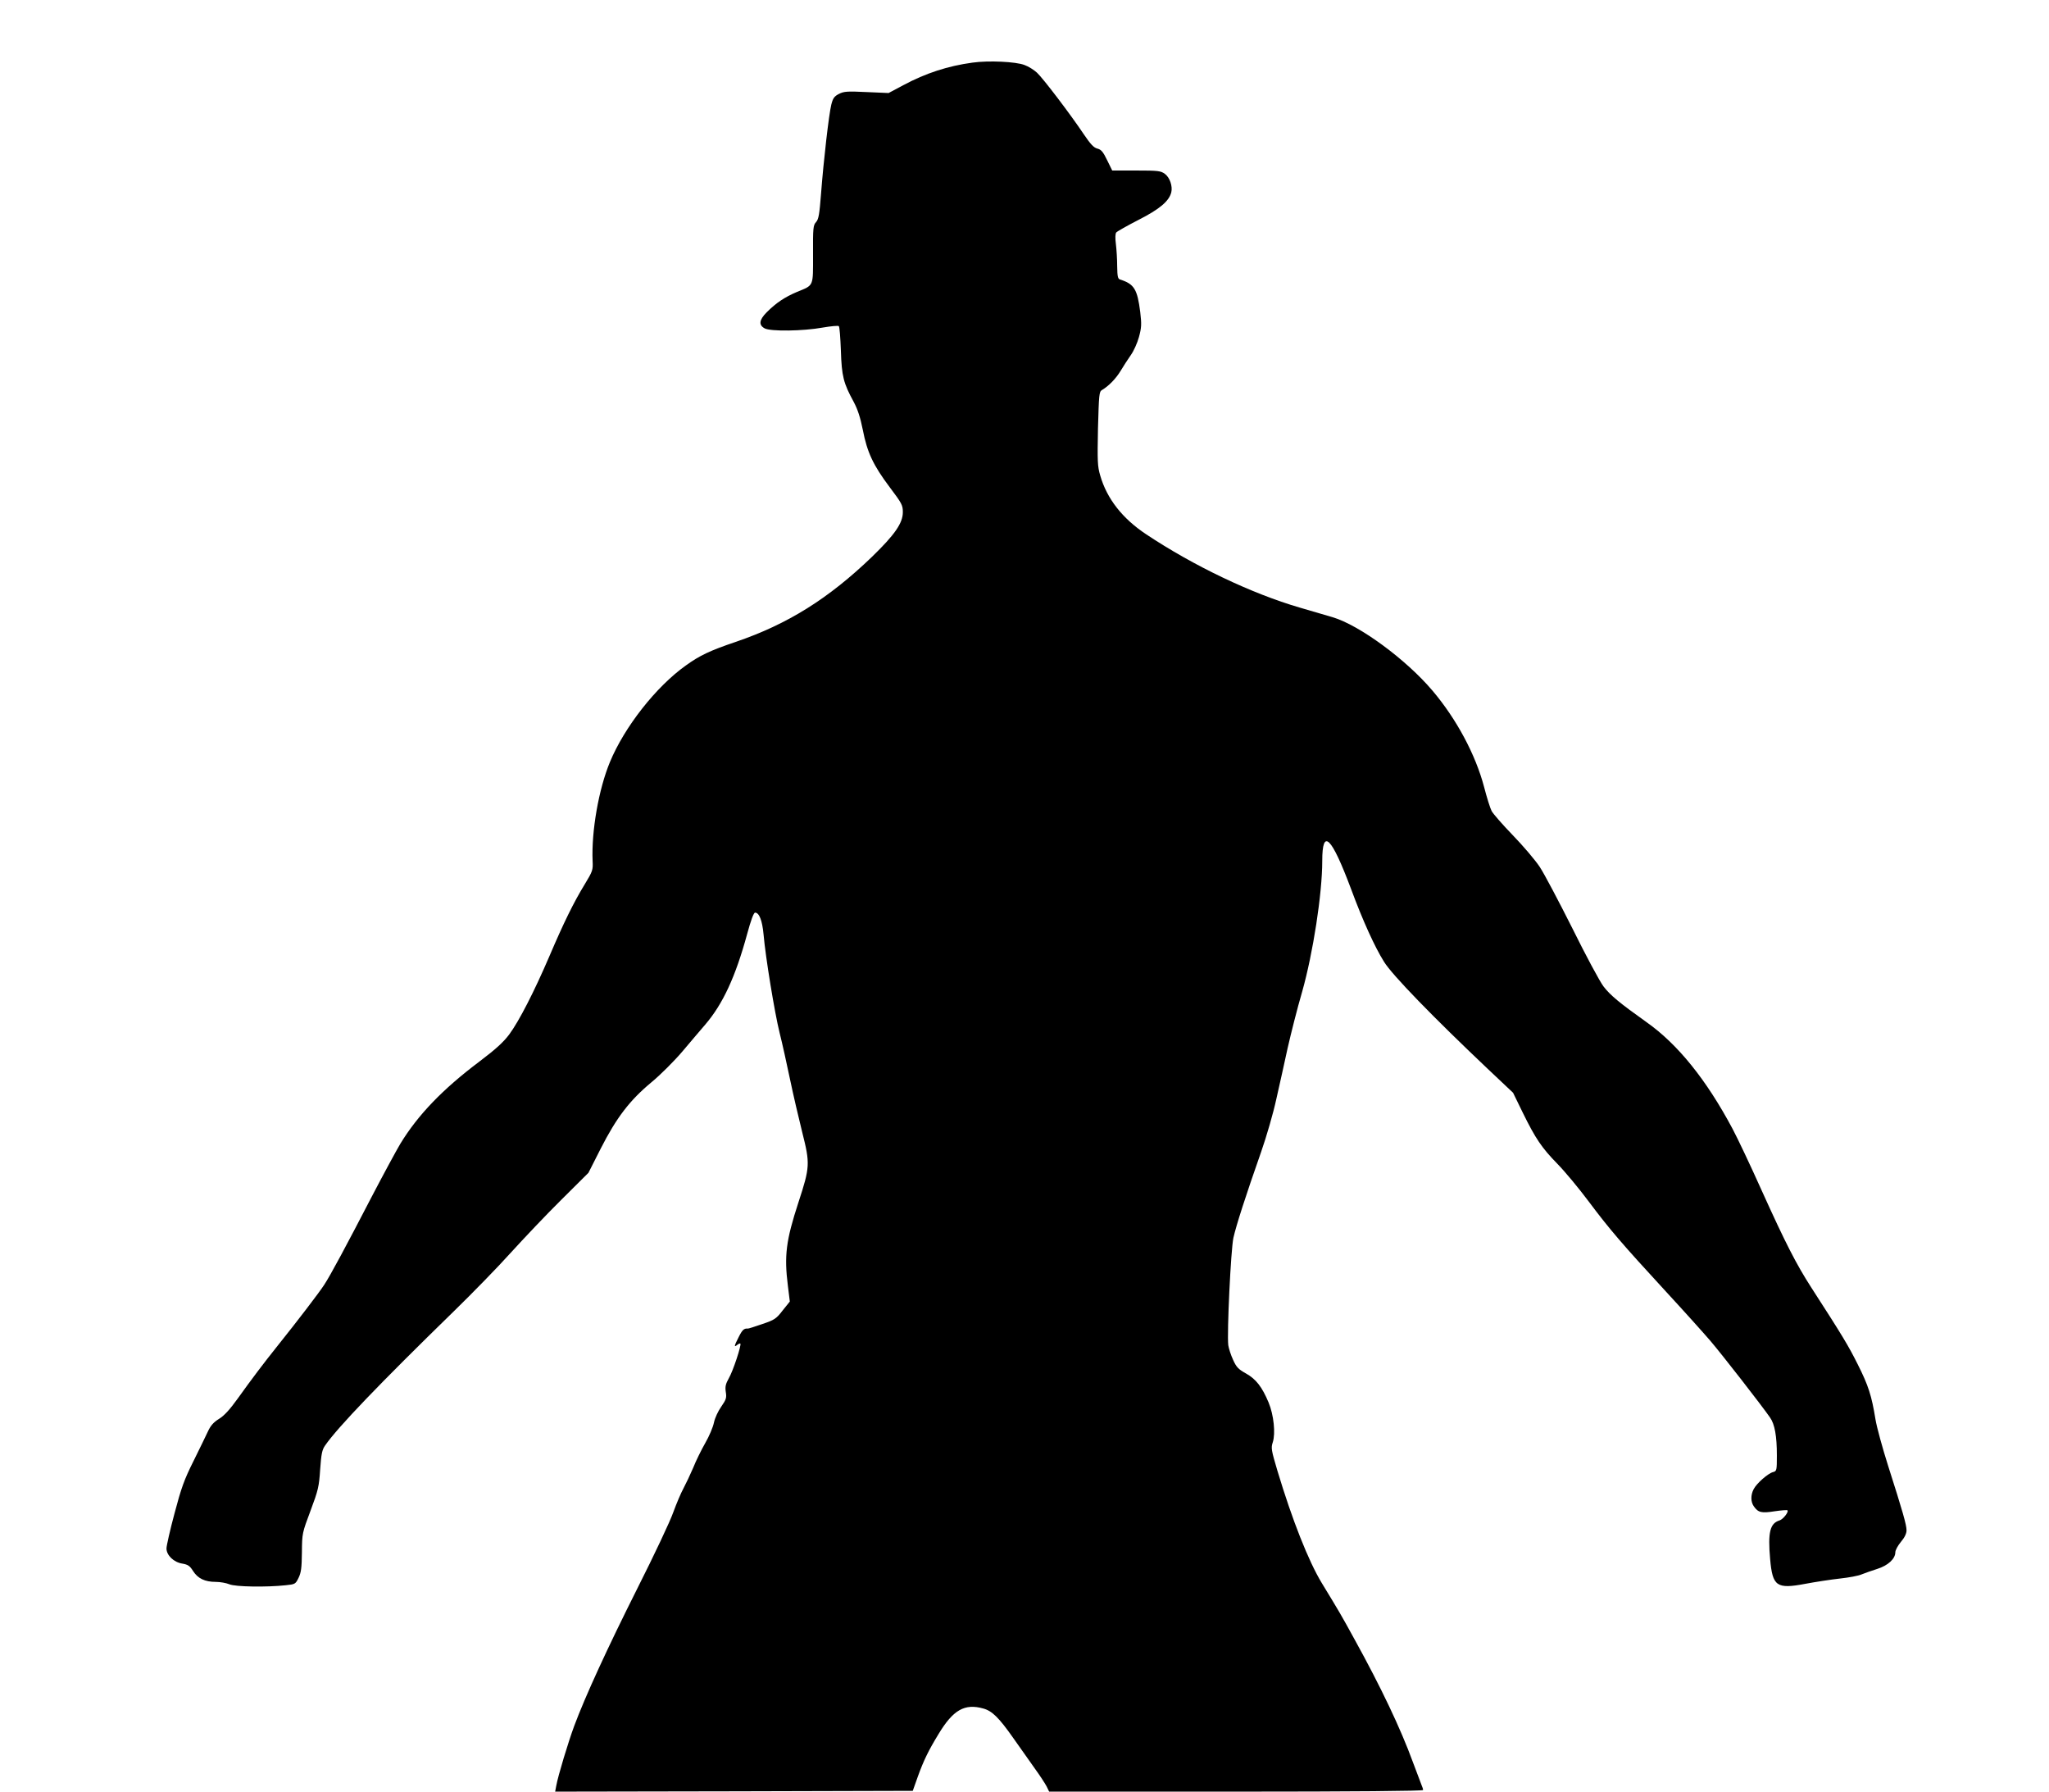
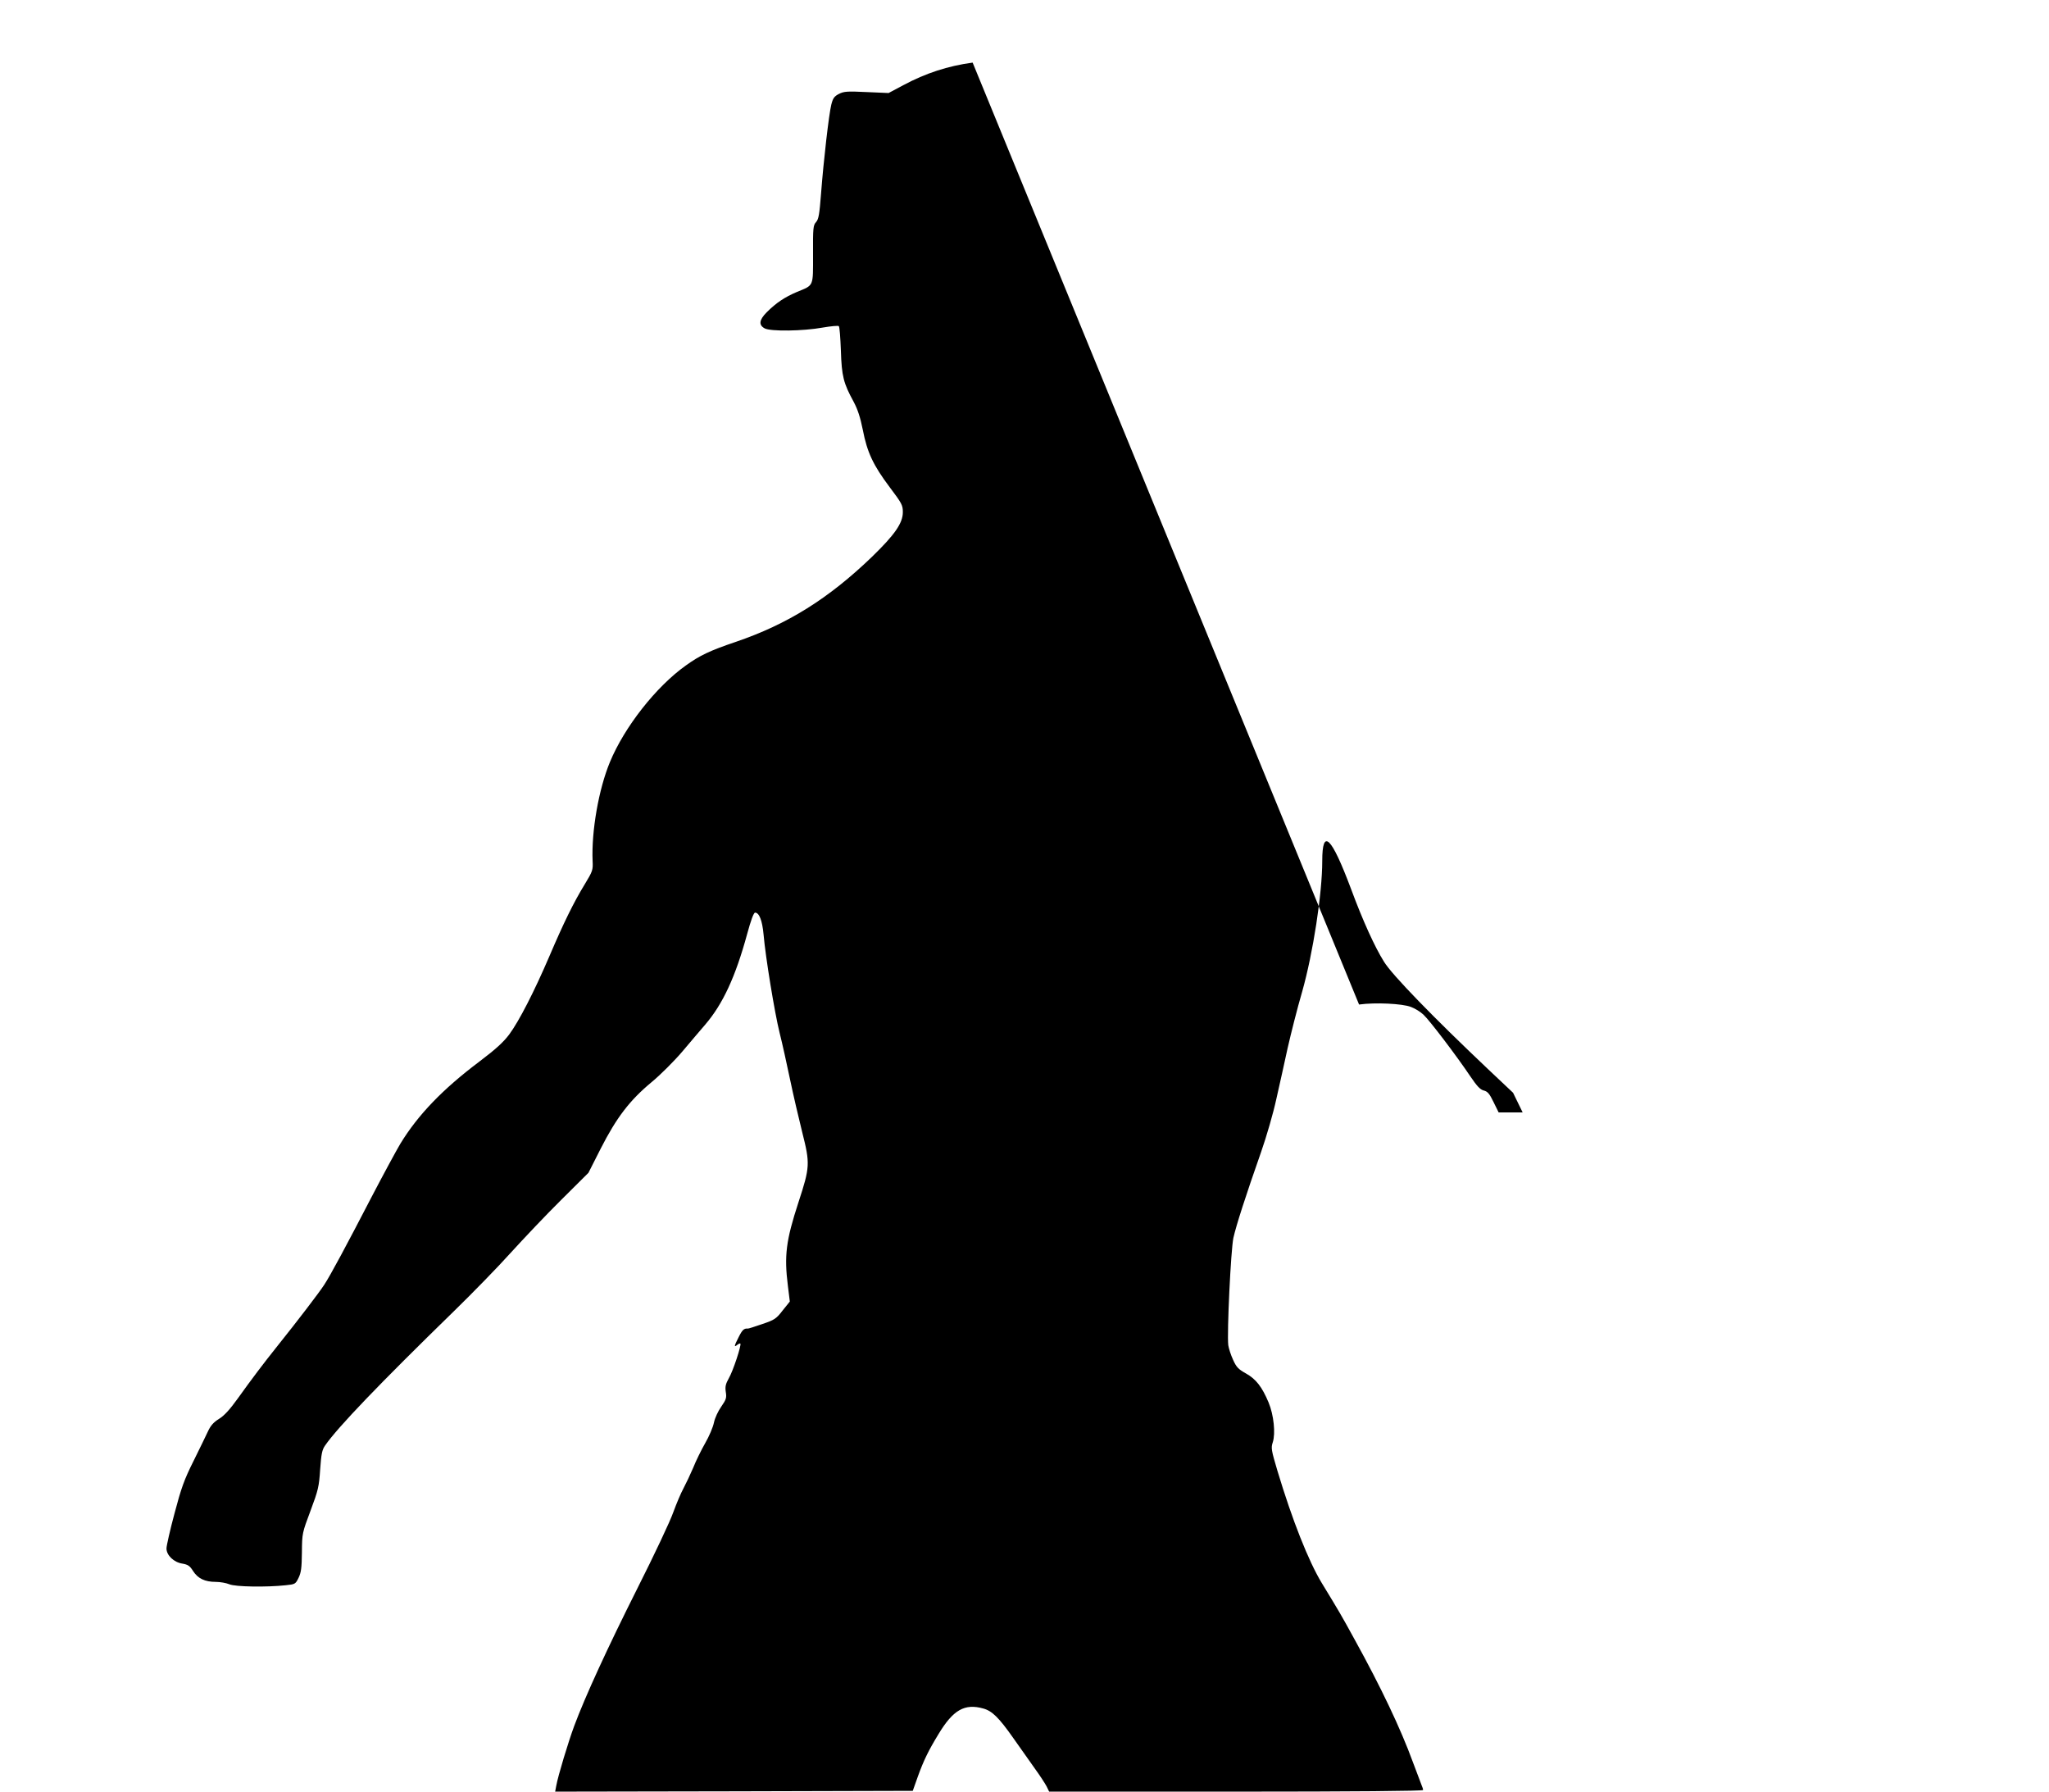
<svg xmlns="http://www.w3.org/2000/svg" version="1.0" width="1280pt" height="1119pt" viewBox="0 0 1280 1119" preserveAspectRatio="xMidYMid meet">
  <g transform="translate(0,1119) scale(0.1,-0.1)" fill="#000000" stroke="none">
-     <path d="M6076 10799 c-155 -21 -293 -66 -433 -141 l-92 -49 -138 6 c-122 6 -142 4 -173 -12 -29 -15 -37 -27 -47 -67 -15 -61 -48 -346 -64 -556 -10 -129 -15 -159 -31 -177 -18 -19 -20 -37 -19 -201 0 -206 7 -191 -102 -236 -75 -32 -128 -67 -187 -126 -48 -48 -52 -80 -13 -101 37 -20 241 -17 362 5 52 9 97 13 101 9 5 -4 10 -73 13 -153 5 -160 16 -203 80 -320 25 -47 41 -96 57 -175 27 -140 65 -221 168 -358 76 -101 82 -112 82 -156 0 -68 -50 -140 -192 -278 -271 -261 -528 -422 -852 -532 -162 -55 -225 -85 -311 -147 -186 -132 -384 -384 -475 -604 -70 -169 -116 -431 -108 -618 3 -55 0 -64 -48 -143 -71 -116 -133 -243 -221 -449 -96 -224 -190 -407 -252 -491 -36 -48 -84 -92 -186 -169 -230 -173 -385 -334 -495 -515 -26 -44 -104 -188 -173 -320 -166 -320 -262 -499 -302 -560 -32 -49 -164 -222 -293 -383 -88 -110 -161 -207 -247 -327 -49 -68 -84 -107 -117 -127 -34 -21 -52 -42 -68 -76 -12 -26 -53 -110 -91 -187 -59 -118 -77 -169 -119 -328 -28 -104 -50 -202 -50 -218 0 -43 46 -87 100 -95 34 -6 46 -14 66 -46 30 -47 74 -68 142 -68 27 0 66 -7 85 -15 38 -16 231 -19 352 -6 58 6 61 7 80 46 16 33 20 62 21 160 1 119 2 121 54 260 48 128 53 150 60 257 7 98 12 123 31 150 78 113 341 387 804 838 116 113 276 277 355 365 80 88 221 237 315 330 l171 170 77 152 c98 192 180 300 316 413 56 46 143 133 194 193 50 60 115 135 142 167 111 129 190 301 262 565 23 85 41 135 50 135 26 0 45 -50 53 -137 12 -140 69 -488 100 -613 16 -63 45 -194 65 -290 20 -96 55 -246 77 -334 49 -194 48 -215 -24 -435 -78 -239 -90 -333 -66 -523 l12 -97 -45 -56 c-40 -52 -51 -59 -128 -85 -46 -16 -87 -29 -90 -28 -23 2 -34 -8 -56 -52 -29 -57 -31 -67 -10 -50 9 7 18 11 20 8 8 -8 -46 -172 -72 -216 -20 -36 -24 -52 -19 -86 6 -37 2 -47 -28 -91 -20 -28 -40 -71 -46 -100 -6 -29 -30 -86 -55 -129 -24 -42 -58 -111 -75 -154 -18 -42 -45 -99 -60 -127 -15 -27 -44 -95 -64 -150 -19 -55 -120 -269 -224 -475 -187 -372 -327 -677 -395 -860 -37 -100 -101 -311 -112 -373 l-7 -37 1117 2 1117 3 32 90 c36 100 67 163 128 263 92 153 164 194 281 161 55 -15 98 -58 186 -183 43 -61 104 -147 135 -191 32 -44 65 -95 74 -112 l16 -33 1168 0 c733 0 1168 4 1168 10 0 5 -4 19 -10 32 -5 13 -29 77 -54 143 -76 208 -200 469 -362 762 -87 159 -98 177 -207 356 -83 137 -184 392 -277 701 -38 128 -41 143 -29 178 18 56 6 171 -26 248 -41 98 -79 147 -142 182 -47 26 -60 40 -80 85 -14 30 -27 71 -30 91 -9 76 16 596 32 671 18 79 75 257 173 536 33 94 76 242 95 330 20 88 52 232 71 320 20 88 60 247 91 353 67 237 125 610 125 814 0 210 57 154 181 -177 71 -192 147 -360 205 -452 50 -82 309 -348 647 -668 l159 -150 60 -123 c80 -163 119 -221 218 -322 46 -47 134 -153 196 -236 128 -171 205 -261 484 -564 109 -118 232 -255 275 -305 71 -83 321 -404 372 -478 30 -42 43 -117 43 -237 0 -93 -1 -98 -23 -104 -31 -7 -104 -71 -122 -107 -19 -36 -19 -79 1 -107 27 -39 48 -44 130 -31 41 6 77 9 80 6 10 -9 -27 -56 -49 -63 -60 -18 -74 -74 -59 -242 15 -170 40 -188 220 -154 64 12 162 27 217 33 55 6 115 17 135 26 19 8 63 23 97 34 67 21 113 63 113 104 0 13 16 42 35 65 23 27 35 52 35 72 0 34 -23 115 -115 403 -35 110 -71 241 -79 290 -24 148 -44 211 -111 344 -58 116 -94 176 -291 481 -92 143 -160 275 -309 605 -69 154 -151 327 -182 385 -163 306 -342 528 -536 665 -170 121 -228 169 -270 224 -24 32 -111 194 -194 362 -84 167 -175 340 -204 384 -29 44 -106 134 -170 200 -64 66 -123 134 -131 150 -9 17 -30 84 -47 150 -53 201 -172 424 -322 601 -165 195 -456 409 -624 459 -44 13 -136 40 -205 60 -302 88 -664 261 -960 458 -149 99 -245 222 -287 367 -17 58 -18 88 -14 294 6 211 7 230 25 240 42 25 86 70 116 119 17 29 46 73 64 99 18 25 41 76 51 113 16 59 17 79 8 156 -18 143 -38 175 -125 203 -15 4 -18 18 -19 83 0 43 -4 105 -8 138 -5 38 -4 65 2 73 6 7 68 42 138 78 132 67 192 117 206 173 9 38 -9 92 -40 115 -26 19 -42 21 -179 21 l-150 0 -32 65 c-25 52 -37 66 -61 72 -23 6 -43 28 -85 90 -83 124 -254 349 -292 384 -18 17 -53 39 -78 48 -54 21 -224 29 -324 15z" />
+     <path d="M6076 10799 c-155 -21 -293 -66 -433 -141 l-92 -49 -138 6 c-122 6 -142 4 -173 -12 -29 -15 -37 -27 -47 -67 -15 -61 -48 -346 -64 -556 -10 -129 -15 -159 -31 -177 -18 -19 -20 -37 -19 -201 0 -206 7 -191 -102 -236 -75 -32 -128 -67 -187 -126 -48 -48 -52 -80 -13 -101 37 -20 241 -17 362 5 52 9 97 13 101 9 5 -4 10 -73 13 -153 5 -160 16 -203 80 -320 25 -47 41 -96 57 -175 27 -140 65 -221 168 -358 76 -101 82 -112 82 -156 0 -68 -50 -140 -192 -278 -271 -261 -528 -422 -852 -532 -162 -55 -225 -85 -311 -147 -186 -132 -384 -384 -475 -604 -70 -169 -116 -431 -108 -618 3 -55 0 -64 -48 -143 -71 -116 -133 -243 -221 -449 -96 -224 -190 -407 -252 -491 -36 -48 -84 -92 -186 -169 -230 -173 -385 -334 -495 -515 -26 -44 -104 -188 -173 -320 -166 -320 -262 -499 -302 -560 -32 -49 -164 -222 -293 -383 -88 -110 -161 -207 -247 -327 -49 -68 -84 -107 -117 -127 -34 -21 -52 -42 -68 -76 -12 -26 -53 -110 -91 -187 -59 -118 -77 -169 -119 -328 -28 -104 -50 -202 -50 -218 0 -43 46 -87 100 -95 34 -6 46 -14 66 -46 30 -47 74 -68 142 -68 27 0 66 -7 85 -15 38 -16 231 -19 352 -6 58 6 61 7 80 46 16 33 20 62 21 160 1 119 2 121 54 260 48 128 53 150 60 257 7 98 12 123 31 150 78 113 341 387 804 838 116 113 276 277 355 365 80 88 221 237 315 330 l171 170 77 152 c98 192 180 300 316 413 56 46 143 133 194 193 50 60 115 135 142 167 111 129 190 301 262 565 23 85 41 135 50 135 26 0 45 -50 53 -137 12 -140 69 -488 100 -613 16 -63 45 -194 65 -290 20 -96 55 -246 77 -334 49 -194 48 -215 -24 -435 -78 -239 -90 -333 -66 -523 l12 -97 -45 -56 c-40 -52 -51 -59 -128 -85 -46 -16 -87 -29 -90 -28 -23 2 -34 -8 -56 -52 -29 -57 -31 -67 -10 -50 9 7 18 11 20 8 8 -8 -46 -172 -72 -216 -20 -36 -24 -52 -19 -86 6 -37 2 -47 -28 -91 -20 -28 -40 -71 -46 -100 -6 -29 -30 -86 -55 -129 -24 -42 -58 -111 -75 -154 -18 -42 -45 -99 -60 -127 -15 -27 -44 -95 -64 -150 -19 -55 -120 -269 -224 -475 -187 -372 -327 -677 -395 -860 -37 -100 -101 -311 -112 -373 l-7 -37 1117 2 1117 3 32 90 c36 100 67 163 128 263 92 153 164 194 281 161 55 -15 98 -58 186 -183 43 -61 104 -147 135 -191 32 -44 65 -95 74 -112 l16 -33 1168 0 c733 0 1168 4 1168 10 0 5 -4 19 -10 32 -5 13 -29 77 -54 143 -76 208 -200 469 -362 762 -87 159 -98 177 -207 356 -83 137 -184 392 -277 701 -38 128 -41 143 -29 178 18 56 6 171 -26 248 -41 98 -79 147 -142 182 -47 26 -60 40 -80 85 -14 30 -27 71 -30 91 -9 76 16 596 32 671 18 79 75 257 173 536 33 94 76 242 95 330 20 88 52 232 71 320 20 88 60 247 91 353 67 237 125 610 125 814 0 210 57 154 181 -177 71 -192 147 -360 205 -452 50 -82 309 -348 647 -668 l159 -150 60 -123 l-150 0 -32 65 c-25 52 -37 66 -61 72 -23 6 -43 28 -85 90 -83 124 -254 349 -292 384 -18 17 -53 39 -78 48 -54 21 -224 29 -324 15z" />
  </g>
</svg>